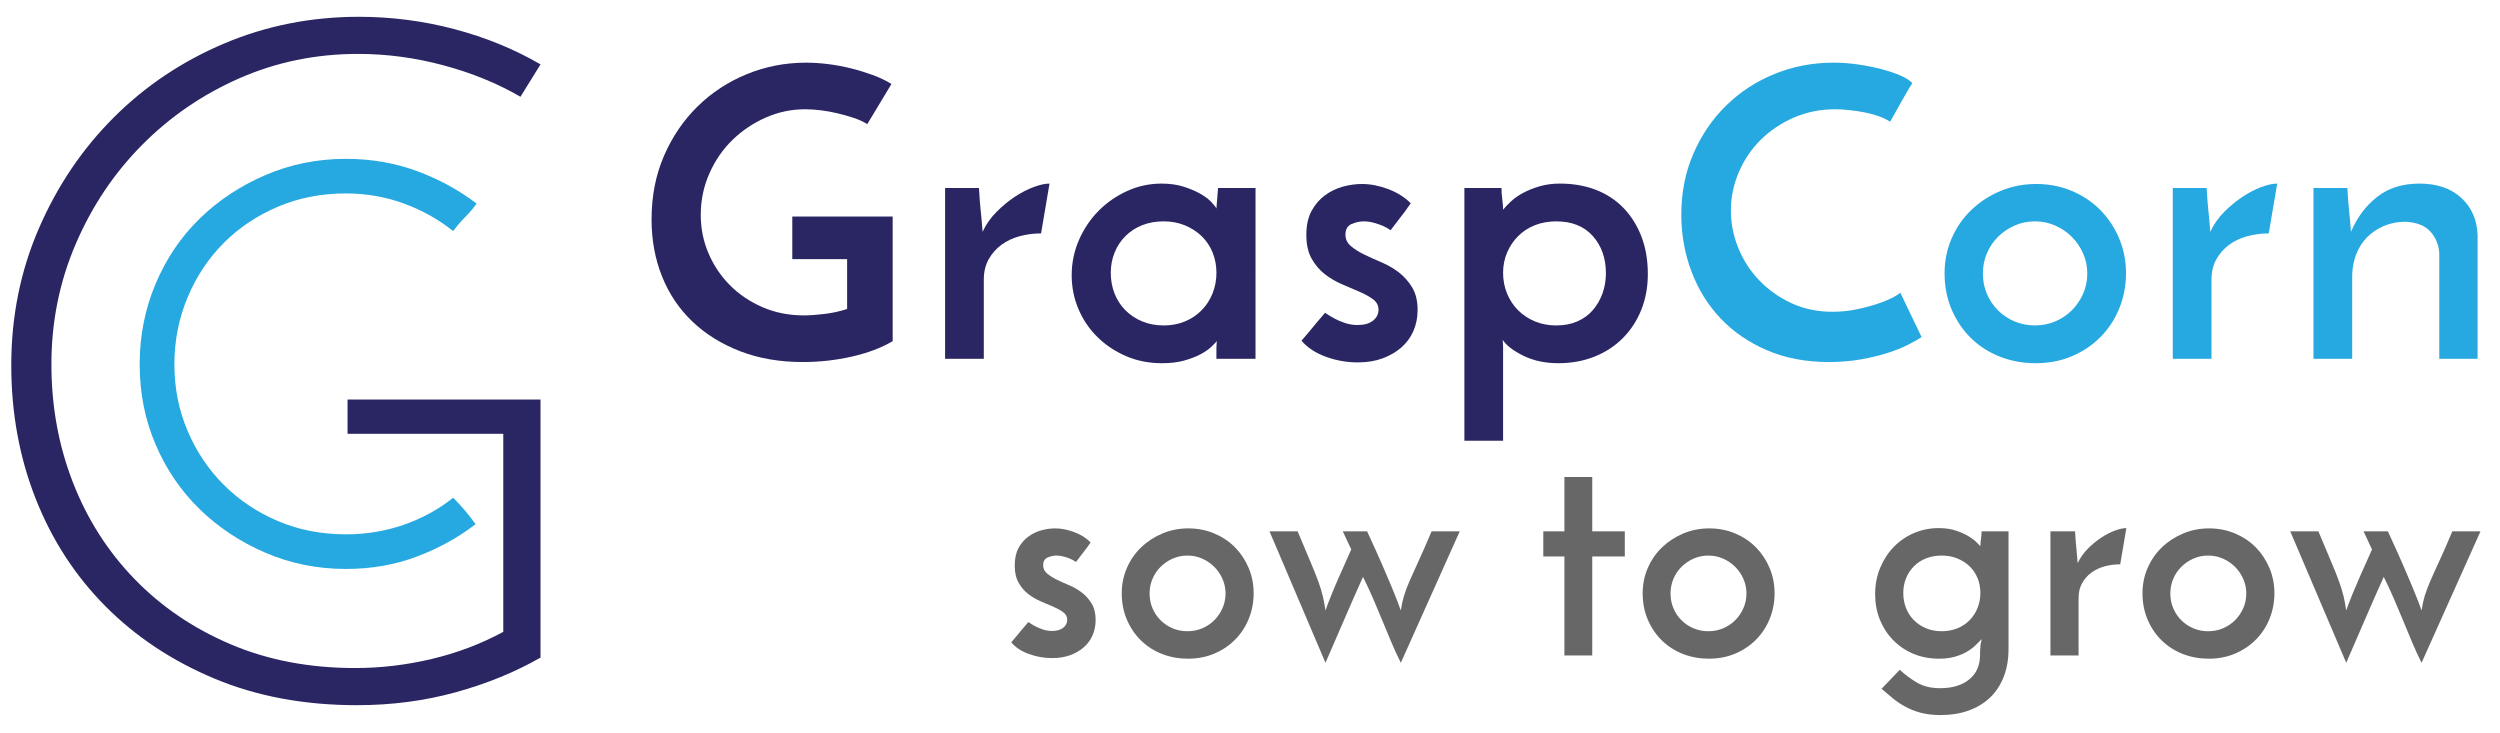
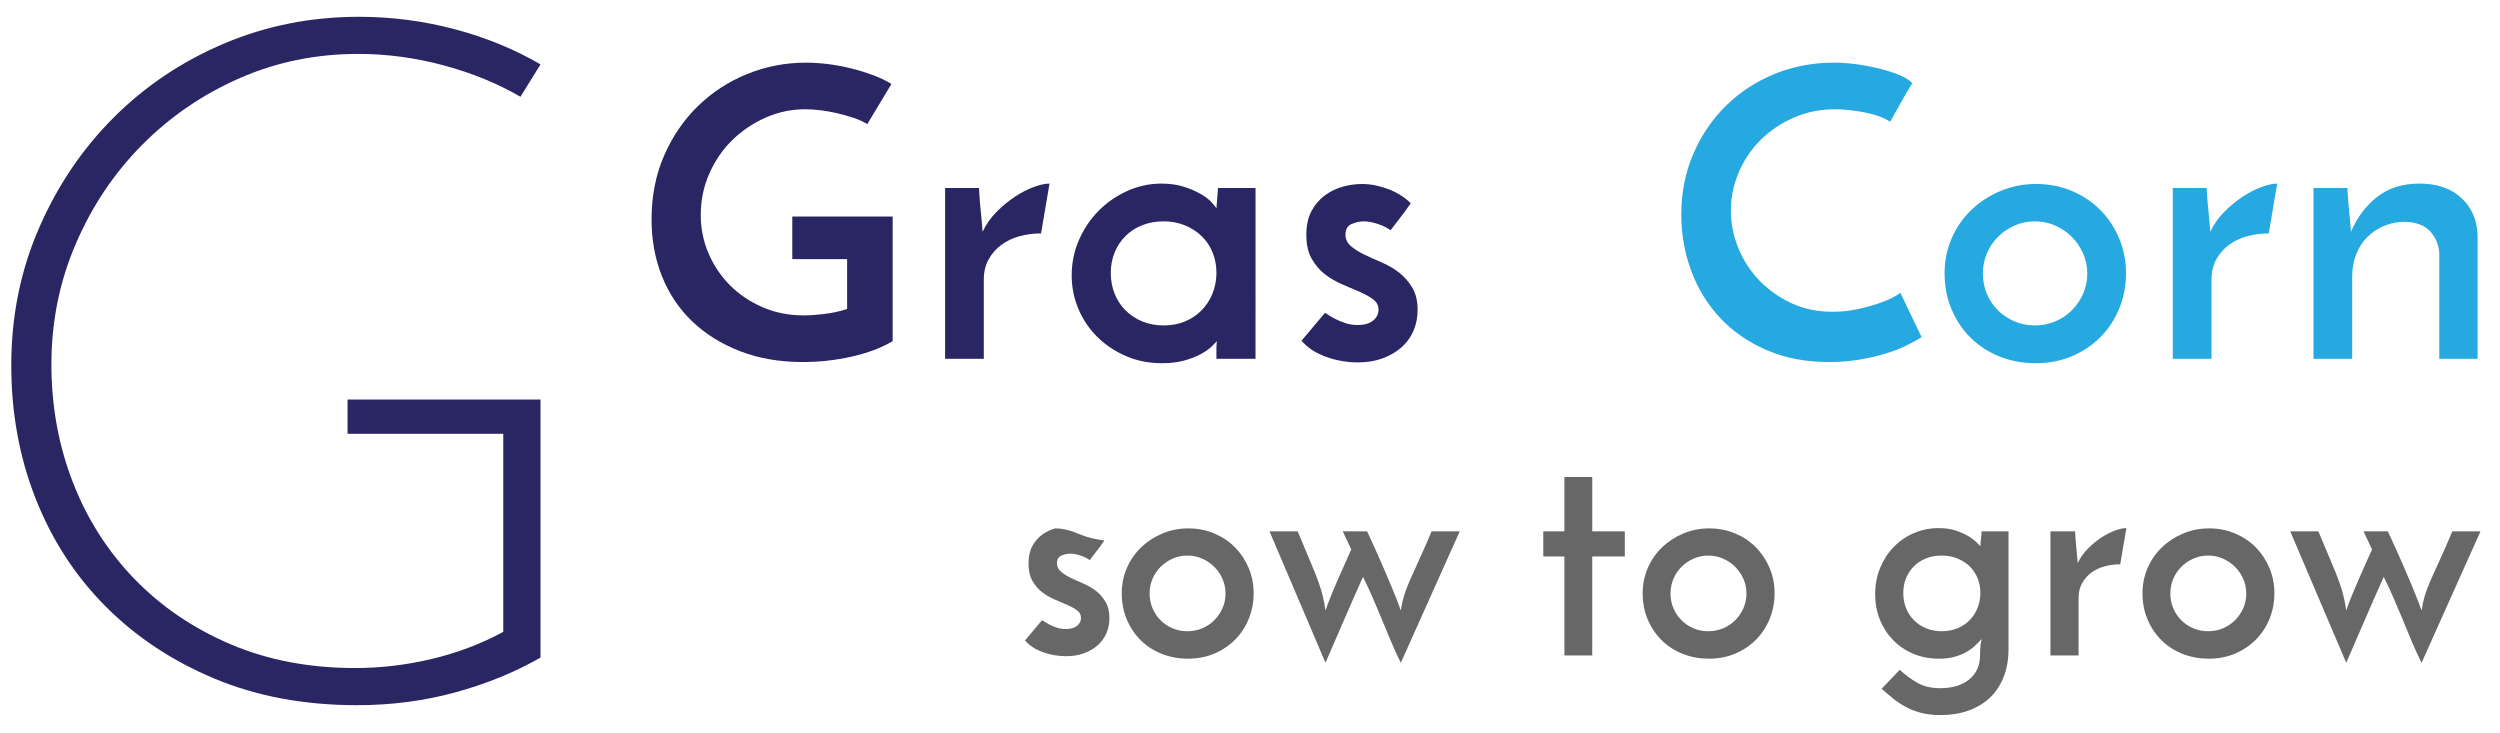
<svg xmlns="http://www.w3.org/2000/svg" version="1.1" id="Layer_1" x="0px" y="0px" width="323" height="94.667" viewBox="0 0 323 94.667" enable-background="new 0 0 323 94.667" xml:space="preserve">
  <path fill="#292663" d="M44.904,51.62v4.429h20.119v25.587c-2.881,1.559-5.967,2.727-9.257,3.506  c-3.292,0.78-6.584,1.168-9.875,1.168c-5.924,0-11.293-1.024-16.107-3.075c-4.814-2.049-8.949-4.859-12.404-8.427  c-3.456-3.567-6.11-7.729-7.961-12.486c-1.851-4.755-2.777-9.841-2.777-15.253c0-5.494,1.049-10.682,3.147-15.562  c2.098-4.878,4.956-9.144,8.578-12.794c3.62-3.648,7.816-6.52,12.589-8.611c4.771-2.091,9.874-3.137,15.305-3.137  c3.703,0,7.384,0.492,11.046,1.476c3.661,0.984,6.974,2.337,9.936,4.06l2.592-4.182c-3.375-1.968-7.078-3.485-11.108-4.552  c-4.033-1.065-8.146-1.599-12.343-1.599c-6.171,0-11.972,1.149-17.403,3.444c-5.431,2.297-10.183,5.474-14.256,9.534  s-7.304,8.838-9.689,14.332c-2.388,5.495-3.58,11.4-3.58,17.714c0,6.151,1.049,11.892,3.147,17.222  c2.098,5.332,5.101,9.964,9.01,13.901c3.907,3.937,8.597,7.054,14.071,9.349c5.471,2.297,11.621,3.445,18.452,3.445  c4.443,0,8.681-0.554,12.713-1.661c4.031-1.107,7.693-2.603,10.985-4.49V51.62H44.904z" />
-   <path fill="#26A8E0" d="M52.213,67.785c-2.375,0.834-4.881,1.25-7.52,1.25c-3.166,0-6.091-0.569-8.772-1.709  c-2.684-1.138-5.013-2.695-6.992-4.667c-1.979-1.972-3.542-4.293-4.683-6.968c-1.144-2.673-1.715-5.543-1.715-8.612  c0-3.067,0.571-5.96,1.715-8.678c1.142-2.716,2.704-5.062,4.683-7.034c1.979-1.972,4.308-3.527,6.992-4.667  c2.682-1.138,5.606-1.709,8.772-1.709c2.639,0,5.145,0.44,7.52,1.315c2.375,0.877,4.485,2.061,6.332,3.55  c0.528-0.7,1.055-1.314,1.583-1.84s1.01-1.095,1.451-1.709c-2.288-1.752-4.86-3.155-7.717-4.207  c-2.859-1.052-5.916-1.578-9.168-1.578c-3.694,0-7.169,0.703-10.421,2.104c-3.255,1.403-6.091,3.287-8.509,5.653  c-2.42,2.367-4.31,5.173-5.672,8.415c-1.365,3.244-2.045,6.706-2.045,10.387c0,3.681,0.68,7.122,2.045,10.321  c1.362,3.201,3.252,5.982,5.672,8.349c2.418,2.367,5.254,4.252,8.509,5.653c3.252,1.401,6.728,2.104,10.421,2.104  c3.253,0,6.287-0.526,9.103-1.578c2.813-1.052,5.363-2.453,7.651-4.207c-0.441-0.612-0.903-1.204-1.385-1.775  c-0.484-0.569-0.989-1.118-1.517-1.644C56.699,65.792,54.588,66.953,52.213,67.785z" />
  <path fill="#292663" d="M102.363,27.977v5.503h7.084v6.438c-0.938,0.312-1.928,0.528-2.969,0.649  c-1.042,0.122-1.911,0.182-2.604,0.182c-1.945,0-3.733-0.354-5.366-1.064c-1.633-0.709-3.039-1.662-4.219-2.855  c-1.181-1.194-2.102-2.57-2.761-4.127c-0.66-1.558-0.99-3.201-0.99-4.932c0-1.903,0.373-3.694,1.12-5.374  c0.746-1.679,1.745-3.124,2.995-4.335c1.25-1.211,2.683-2.171,4.297-2.881c1.615-0.709,3.308-1.064,5.079-1.064  c0.625,0,1.293,0.043,2.005,0.129c0.711,0.087,1.433,0.217,2.162,0.39c0.729,0.173,1.433,0.372,2.11,0.597  c0.677,0.226,1.258,0.494,1.745,0.805l3.125-5.192c-0.729-0.449-1.546-0.839-2.448-1.168c-0.904-0.328-1.841-0.614-2.813-0.856  c-0.973-0.242-1.954-0.423-2.943-0.545c-0.99-0.121-1.936-0.182-2.839-0.182c-2.675,0-5.218,0.494-7.631,1.48  c-2.414,0.986-4.532,2.371-6.355,4.153c-1.823,1.783-3.274,3.912-4.35,6.386c-1.077,2.475-1.615,5.218-1.615,8.229  c0,2.666,0.451,5.123,1.354,7.373c0.903,2.25,2.205,4.188,3.907,5.814c1.701,1.627,3.758,2.907,6.172,3.842  c2.414,0.935,5.113,1.402,8.101,1.402c2.153,0,4.262-0.233,6.329-0.701c2.066-0.467,3.829-1.133,5.288-1.999V27.977H102.363z" />
  <path fill="#292663" d="M135.597,23.719c-0.556,0-1.233,0.147-2.031,0.441c-0.799,0.294-1.607,0.709-2.422,1.246  c-0.816,0.537-1.606,1.186-2.37,1.947c-0.764,0.762-1.373,1.627-1.823,2.596c-0.07-0.969-0.148-1.843-0.234-2.622  c-0.087-0.779-0.165-1.792-0.234-3.037h-4.376v22.065h5.001V36.127c0-1.003,0.208-1.877,0.625-2.622  c0.417-0.744,0.964-1.367,1.641-1.869c0.677-0.501,1.458-0.874,2.344-1.116c0.885-0.242,1.814-0.363,2.787-0.363L135.597,23.719z" />
  <path fill="#292663" d="M139.321,39.892c0.573,1.368,1.38,2.57,2.422,3.608c1.042,1.038,2.274,1.869,3.699,2.492  c1.423,0.623,2.986,0.935,4.688,0.935c1.076,0,2.023-0.113,2.839-0.337c0.815-0.226,1.519-0.493,2.109-0.805  c0.59-0.312,1.059-0.631,1.406-0.96c0.347-0.329,0.59-0.579,0.729-0.753c0,0.07-0.009,0.182-0.026,0.337  c-0.018,0.156-0.026,0.321-0.026,0.493v1.454h5.053V24.291h-4.845l-0.208,2.647c-0.104-0.208-0.33-0.493-0.677-0.856  c-0.347-0.364-0.825-0.718-1.432-1.064c-0.608-0.346-1.329-0.649-2.162-0.909c-0.833-0.259-1.771-0.389-2.813-0.389  c-1.563,0-3.047,0.32-4.454,0.96c-1.406,0.641-2.64,1.498-3.698,2.57c-1.06,1.073-1.901,2.328-2.526,3.764  c-0.625,1.437-0.938,2.951-0.938,4.543C138.461,37.08,138.748,38.524,139.321,39.892z M144.009,32.623  c0.33-0.813,0.798-1.522,1.407-2.128c0.607-0.605,1.328-1.073,2.162-1.402c0.833-0.329,1.753-0.493,2.761-0.493  c1.007,0,1.927,0.173,2.761,0.519c0.833,0.346,1.554,0.813,2.162,1.402c0.607,0.589,1.076,1.29,1.406,2.103  c0.33,0.813,0.495,1.688,0.495,2.622c0,0.934-0.165,1.817-0.495,2.647c-0.331,0.831-0.799,1.558-1.406,2.181  c-0.608,0.623-1.329,1.108-2.162,1.454c-0.833,0.347-1.754,0.519-2.761,0.519c-1.008,0-1.927-0.172-2.761-0.519  c-0.833-0.345-1.555-0.822-2.162-1.428c-0.608-0.605-1.077-1.324-1.407-2.154c-0.331-0.831-0.495-1.73-0.495-2.7  C143.514,34.311,143.679,33.437,144.009,32.623z" />
  <path fill="#292663" d="M179.327,24.42c-1.164-0.432-2.284-0.649-3.36-0.649c-0.799,0-1.615,0.113-2.448,0.337  c-0.834,0.226-1.607,0.597-2.318,1.116c-0.712,0.52-1.294,1.194-1.745,2.025c-0.452,0.831-0.677,1.869-0.677,3.115  s0.234,2.276,0.704,3.089c0.469,0.814,1.042,1.48,1.719,1.999s1.424,0.952,2.24,1.298c0.815,0.346,1.563,0.667,2.24,0.96  c0.677,0.294,1.25,0.615,1.719,0.96c0.469,0.347,0.704,0.797,0.704,1.35c0,0.554-0.235,1.021-0.704,1.402s-1.138,0.571-2.005,0.571  c-0.556,0-1.094-0.086-1.615-0.26c-0.521-0.172-0.973-0.363-1.354-0.571c-0.382-0.208-0.686-0.39-0.912-0.545  c-0.226-0.156-0.338-0.215-0.338-0.182c-0.452,0.519-0.833,0.97-1.146,1.35c-0.313,0.381-0.643,0.779-0.99,1.194  c-0.348,0.416-0.643,0.762-0.886,1.039c0.764,0.9,1.814,1.592,3.151,2.077s2.717,0.727,4.142,0.727c1.18,0,2.24-0.173,3.177-0.519  c0.938-0.345,1.745-0.813,2.422-1.402c0.677-0.588,1.198-1.298,1.563-2.128c0.364-0.831,0.547-1.748,0.547-2.751  c0-1.143-0.234-2.103-0.703-2.881c-0.469-0.779-1.042-1.428-1.719-1.947c-0.677-0.519-1.424-0.952-2.24-1.298  c-0.816-0.346-1.563-0.683-2.24-1.012c-0.677-0.329-1.25-0.692-1.719-1.09c-0.469-0.397-0.703-0.891-0.703-1.48  c0-0.692,0.269-1.15,0.807-1.375c0.538-0.225,1.05-0.337,1.537-0.337c0.451,0,0.894,0.061,1.329,0.182  c0.434,0.122,0.815,0.251,1.146,0.389c0.33,0.139,0.668,0.33,1.016,0.571c0.382-0.519,0.711-0.952,0.99-1.298  c0.277-0.346,0.564-0.718,0.859-1.116c0.295-0.397,0.547-0.753,0.755-1.064l0,0l0,0l0,0C181.471,25.467,180.49,24.854,179.327,24.42  z" />
-   <path fill="#292663" d="M207.039,37.919c-0.295,0.813-0.712,1.531-1.25,2.154c-0.539,0.623-1.207,1.108-2.005,1.454  c-0.799,0.347-1.702,0.519-2.708,0.519c-1.008,0-1.928-0.172-2.761-0.519c-0.833-0.345-1.554-0.822-2.162-1.428  c-0.608-0.605-1.085-1.324-1.433-2.154c-0.347-0.831-0.521-1.73-0.521-2.7c0-0.935,0.173-1.809,0.521-2.622  c0.347-0.813,0.825-1.522,1.433-2.128c0.607-0.605,1.329-1.073,2.162-1.402c0.833-0.329,1.753-0.493,2.761-0.493  c2.014,0,3.585,0.632,4.714,1.895c1.128,1.264,1.693,2.864,1.693,4.802C207.482,36.231,207.333,37.106,207.039,37.919z   M212.066,30.546c-0.556-1.436-1.329-2.665-2.318-3.686c-0.99-1.021-2.18-1.799-3.568-2.336c-1.39-0.536-2.935-0.805-4.636-0.805  c-0.938,0-1.797,0.113-2.579,0.337c-0.781,0.226-1.484,0.502-2.11,0.831c-0.625,0.33-1.155,0.693-1.588,1.09  c-0.435,0.398-0.791,0.771-1.068,1.116c0-0.415-0.035-0.865-0.104-1.35c-0.07-0.484-0.104-0.969-0.104-1.454h-4.792v32.656h5.001  V44.746c0-0.172-0.009-0.319-0.026-0.441c-0.018-0.121-0.026-0.251-0.026-0.39c0.486,0.727,1.38,1.411,2.683,2.051  s2.804,0.96,4.506,0.96c1.701,0,3.264-0.286,4.688-0.856c1.424-0.571,2.648-1.376,3.673-2.414c1.024-1.039,1.814-2.259,2.37-3.66  c0.555-1.402,0.833-2.934,0.833-4.595C212.899,33.602,212.621,31.983,212.066,30.546z" />
  <path fill="#26A8E0" d="M245.508,37.789c-0.035,0.104-0.304,0.294-0.807,0.571c-0.504,0.277-1.155,0.554-1.954,0.831  c-0.799,0.278-1.719,0.528-2.761,0.753c-1.042,0.226-2.119,0.337-3.229,0.337c-1.945,0-3.716-0.372-5.313-1.116  c-1.598-0.744-2.978-1.721-4.141-2.933c-1.164-1.211-2.066-2.604-2.709-4.179c-0.643-1.575-0.963-3.193-0.963-4.854  c0-1.695,0.338-3.34,1.016-4.932c0.677-1.592,1.615-2.985,2.813-4.179c1.198-1.194,2.622-2.155,4.271-2.882  c1.649-0.727,3.446-1.09,5.391-1.09c0.521,0,1.111,0.035,1.771,0.104c0.659,0.07,1.311,0.165,1.953,0.286  c0.642,0.122,1.258,0.286,1.85,0.493c0.59,0.208,1.094,0.45,1.51,0.727c0.417-0.727,0.738-1.298,0.964-1.713  c0.226-0.416,0.434-0.787,0.625-1.116c0.19-0.329,0.373-0.649,0.547-0.96s0.417-0.709,0.729-1.194  c-0.313-0.345-0.825-0.675-1.537-0.986c-0.712-0.312-1.537-0.588-2.475-0.831c-0.938-0.242-1.936-0.441-2.995-0.597  c-1.06-0.156-2.11-0.234-3.151-0.234c-2.709,0-5.253,0.485-7.631,1.454c-2.379,0.969-4.463,2.328-6.251,4.075  c-1.789,1.749-3.204,3.825-4.246,6.23c-1.042,2.406-1.563,5.028-1.563,7.865c0,2.562,0.434,5.002,1.302,7.32  c0.868,2.319,2.118,4.344,3.75,6.075c1.632,1.731,3.628,3.106,5.99,4.127c2.361,1.021,5.035,1.532,8.022,1.532  c1.458,0,2.83-0.113,4.115-0.337c1.284-0.225,2.439-0.501,3.464-0.831c1.024-0.329,1.909-0.683,2.657-1.064  c0.746-0.38,1.328-0.709,1.745-0.986L245.508,37.789z" />
  <path fill="#26A8E0" d="M252.177,40.047c0.625,1.437,1.467,2.666,2.526,3.686c1.059,1.021,2.3,1.809,3.725,2.362  c1.423,0.553,2.951,0.831,4.584,0.831c1.701,0,3.264-0.303,4.688-0.909c1.424-0.605,2.657-1.436,3.699-2.492  c1.042-1.056,1.849-2.292,2.422-3.712c0.573-1.418,0.859-2.924,0.859-4.517c0-1.592-0.295-3.089-0.886-4.491  c-0.591-1.402-1.398-2.622-2.422-3.66c-1.025-1.039-2.249-1.86-3.673-2.466c-1.424-0.605-2.969-0.909-4.636-0.909  c-1.633,0-3.169,0.304-4.61,0.909c-1.441,0.606-2.701,1.428-3.776,2.466c-1.077,1.038-1.919,2.258-2.526,3.66  c-0.608,1.401-0.912,2.899-0.912,4.491C251.239,37.028,251.552,38.611,252.177,40.047z M256.708,32.727  c0.347-0.813,0.825-1.523,1.433-2.129c0.607-0.605,1.319-1.09,2.136-1.454c0.815-0.363,1.693-0.545,2.631-0.545  c0.938,0,1.814,0.182,2.63,0.545c0.815,0.363,1.528,0.849,2.136,1.454c0.607,0.606,1.094,1.316,1.458,2.129  c0.365,0.813,0.547,1.687,0.547,2.622s-0.182,1.809-0.547,2.622c-0.365,0.813-0.851,1.523-1.458,2.128  c-0.608,0.606-1.32,1.083-2.136,1.428c-0.816,0.347-1.693,0.519-2.63,0.519c-0.938,0-1.815-0.172-2.631-0.519  c-0.816-0.345-1.528-0.822-2.136-1.428c-0.608-0.605-1.086-1.315-1.433-2.128c-0.347-0.813-0.521-1.688-0.521-2.622  S256.361,33.541,256.708,32.727z" />
  <path fill="#26A8E0" d="M294.214,23.719c-0.556,0-1.233,0.147-2.031,0.441c-0.799,0.294-1.607,0.709-2.422,1.246  c-0.816,0.537-1.607,1.186-2.37,1.947c-0.765,0.762-1.373,1.627-1.823,2.596c-0.07-0.969-0.148-1.843-0.234-2.622  c-0.087-0.779-0.166-1.792-0.234-3.037h-4.376v22.065h5.001V36.127c0-1.003,0.208-1.877,0.625-2.622  c0.417-0.744,0.964-1.367,1.641-1.869c0.677-0.501,1.458-0.874,2.344-1.116c0.886-0.242,1.814-0.363,2.787-0.363L294.214,23.719z" />
  <path fill="#26A8E0" d="M298.901,46.355h5.001V35.712c0-1.004,0.165-1.938,0.495-2.804c0.33-0.865,0.798-1.609,1.406-2.232  c0.607-0.623,1.336-1.116,2.188-1.48c0.851-0.363,1.779-0.545,2.787-0.545c1.458,0.07,2.535,0.493,3.23,1.272  c0.694,0.779,1.076,1.705,1.146,2.778v13.654h4.949V30.365c-0.07-1.973-0.773-3.573-2.11-4.802  c-1.337-1.229-3.135-1.843-5.392-1.843c-2.188,0-4.011,0.571-5.469,1.713c-1.459,1.142-2.588,2.647-3.386,4.517  c-0.07-0.969-0.148-1.843-0.234-2.622c-0.087-0.779-0.165-1.792-0.234-3.037h-4.376V46.355z" />
-   <path fill="#676767" d="M138.775,68.74c-0.846-0.314-1.661-0.472-2.443-0.472c-0.581,0-1.174,0.082-1.78,0.246  c-0.606,0.164-1.168,0.434-1.686,0.812s-0.941,0.868-1.269,1.472c-0.329,0.604-0.493,1.359-0.493,2.265  c0,0.906,0.17,1.655,0.512,2.246c0.341,0.591,0.757,1.076,1.25,1.453c0.493,0.377,1.035,0.692,1.629,0.944  c0.593,0.252,1.136,0.485,1.628,0.698c0.493,0.214,0.909,0.447,1.25,0.698c0.341,0.252,0.511,0.58,0.511,0.981  c0,0.403-0.17,0.743-0.511,1.02c-0.341,0.277-0.827,0.415-1.458,0.415c-0.404,0-0.795-0.063-1.174-0.188s-0.707-0.264-0.985-0.416  c-0.278-0.151-0.499-0.283-0.663-0.396c-0.165-0.113-0.246-0.157-0.246-0.132c-0.329,0.377-0.606,0.705-0.833,0.981  c-0.227,0.277-0.467,0.566-0.72,0.868c-0.252,0.302-0.467,0.554-0.644,0.755c0.555,0.655,1.319,1.158,2.291,1.51  c0.972,0.352,1.976,0.528,3.011,0.528c0.858,0,1.629-0.126,2.311-0.377s1.269-0.591,1.761-1.019  c0.492-0.428,0.871-0.944,1.136-1.548s0.397-1.271,0.397-2.001c0-0.83-0.17-1.529-0.511-2.095c-0.341-0.566-0.757-1.038-1.25-1.416  c-0.492-0.377-1.036-0.692-1.628-0.944c-0.594-0.251-1.136-0.497-1.628-0.736c-0.493-0.239-0.909-0.503-1.25-0.792  c-0.341-0.289-0.511-0.647-0.511-1.076c0-0.503,0.195-0.836,0.587-1c0.391-0.164,0.763-0.246,1.117-0.246  c0.328,0,0.65,0.044,0.966,0.132c0.315,0.088,0.593,0.183,0.833,0.283c0.24,0.101,0.486,0.239,0.738,0.415  c0.278-0.377,0.517-0.692,0.72-0.944c0.202-0.251,0.41-0.522,0.625-0.812c0.214-0.289,0.397-0.547,0.549-0.774l0,0l0,0l0,0  C140.334,69.501,139.621,69.055,138.775,68.74z" />
+   <path fill="#676767" d="M138.775,68.74c-0.846-0.314-1.661-0.472-2.443-0.472c-0.606,0.164-1.168,0.434-1.686,0.812s-0.941,0.868-1.269,1.472c-0.329,0.604-0.493,1.359-0.493,2.265  c0,0.906,0.17,1.655,0.512,2.246c0.341,0.591,0.757,1.076,1.25,1.453c0.493,0.377,1.035,0.692,1.629,0.944  c0.593,0.252,1.136,0.485,1.628,0.698c0.493,0.214,0.909,0.447,1.25,0.698c0.341,0.252,0.511,0.58,0.511,0.981  c0,0.403-0.17,0.743-0.511,1.02c-0.341,0.277-0.827,0.415-1.458,0.415c-0.404,0-0.795-0.063-1.174-0.188s-0.707-0.264-0.985-0.416  c-0.278-0.151-0.499-0.283-0.663-0.396c-0.165-0.113-0.246-0.157-0.246-0.132c-0.329,0.377-0.606,0.705-0.833,0.981  c-0.227,0.277-0.467,0.566-0.72,0.868c-0.252,0.302-0.467,0.554-0.644,0.755c0.555,0.655,1.319,1.158,2.291,1.51  c0.972,0.352,1.976,0.528,3.011,0.528c0.858,0,1.629-0.126,2.311-0.377s1.269-0.591,1.761-1.019  c0.492-0.428,0.871-0.944,1.136-1.548s0.397-1.271,0.397-2.001c0-0.83-0.17-1.529-0.511-2.095c-0.341-0.566-0.757-1.038-1.25-1.416  c-0.492-0.377-1.036-0.692-1.628-0.944c-0.594-0.251-1.136-0.497-1.628-0.736c-0.493-0.239-0.909-0.503-1.25-0.792  c-0.341-0.289-0.511-0.647-0.511-1.076c0-0.503,0.195-0.836,0.587-1c0.391-0.164,0.763-0.246,1.117-0.246  c0.328,0,0.65,0.044,0.966,0.132c0.315,0.088,0.593,0.183,0.833,0.283c0.24,0.101,0.486,0.239,0.738,0.415  c0.278-0.377,0.517-0.692,0.72-0.944c0.202-0.251,0.41-0.522,0.625-0.812c0.214-0.289,0.397-0.547,0.549-0.774l0,0l0,0l0,0  C140.334,69.501,139.621,69.055,138.775,68.74z" />
  <path fill="#676767" d="M145.611,80.102c0.455,1.044,1.067,1.938,1.837,2.68c0.77,0.743,1.672,1.315,2.708,1.718  c1.035,0.402,2.146,0.604,3.333,0.604c1.237,0,2.373-0.221,3.409-0.661c1.035-0.44,1.932-1.044,2.689-1.812  c0.758-0.768,1.345-1.667,1.761-2.699c0.417-1.032,0.625-2.126,0.625-3.284c0-1.157-0.215-2.246-0.644-3.265  c-0.43-1.019-1.017-1.906-1.761-2.661c-0.745-0.755-1.635-1.353-2.67-1.793c-1.036-0.44-2.159-0.661-3.371-0.661  c-1.187,0-2.304,0.221-3.352,0.661c-1.048,0.441-1.963,1.038-2.746,1.793c-0.783,0.755-1.396,1.642-1.837,2.661  c-0.442,1.019-0.663,2.108-0.663,3.265C144.93,77.907,145.157,79.058,145.611,80.102z M148.907,74.779  c0.252-0.591,0.6-1.107,1.042-1.547c0.441-0.44,0.959-0.793,1.553-1.057s1.231-0.396,1.913-0.396c0.682,0,1.319,0.132,1.913,0.396  c0.593,0.264,1.111,0.617,1.553,1.057c0.441,0.44,0.795,0.957,1.061,1.547c0.265,0.592,0.397,1.227,0.397,1.907  c0,0.679-0.132,1.315-0.397,1.906s-0.619,1.107-1.061,1.548c-0.442,0.44-0.96,0.787-1.553,1.038  c-0.594,0.251-1.231,0.377-1.913,0.377c-0.682,0-1.319-0.125-1.913-0.377s-1.111-0.598-1.553-1.038  c-0.442-0.44-0.79-0.957-1.042-1.548c-0.253-0.591-0.379-1.227-0.379-1.906C148.528,76.006,148.654,75.371,148.907,74.779z" />
  <path fill="#676767" d="M172.995,74.553c-0.404,0.919-0.72,1.661-0.947,2.227c-0.227,0.566-0.397,1-0.511,1.302  s-0.208,0.566-0.284,0.793c-0.101-0.68-0.215-1.29-0.341-1.831c-0.126-0.541-0.316-1.164-0.568-1.869  c-0.253-0.704-0.594-1.56-1.023-2.567c-0.43-1.006-0.985-2.327-1.667-3.963h-3.636l7.234,16.987  c0.833-1.912,1.635-3.762,2.405-5.549c0.77-1.787,1.584-3.636,2.443-5.549c0.479,0.957,0.915,1.894,1.307,2.812  c0.391,0.919,0.776,1.831,1.155,2.737c0.378,0.906,0.757,1.819,1.136,2.737c0.379,0.919,0.808,1.856,1.288,2.813l7.613-16.987  h-3.636c-0.682,1.611-1.256,2.919-1.724,3.926c-0.467,1.007-0.852,1.863-1.155,2.567c-0.303,0.705-0.537,1.334-0.701,1.887  c-0.165,0.554-0.297,1.17-0.398,1.85c-0.101-0.302-0.246-0.699-0.436-1.189s-0.449-1.132-0.776-1.925  c-0.329-0.793-0.745-1.768-1.25-2.926c-0.505-1.157-1.136-2.554-1.894-4.19h-3.144l1.098,2.34  C173.929,72.446,173.399,73.635,172.995,74.553z" />
  <path fill="#676767" d="M202.121,68.646h-2.727v3.246h2.727v12.797h3.598V71.892h4.205v-3.246h-4.205v-7.021h-3.598V68.646z" />
  <path fill="#676767" d="M212.915,80.102c0.455,1.044,1.066,1.938,1.837,2.68c0.77,0.743,1.672,1.315,2.708,1.718  c1.035,0.402,2.146,0.604,3.333,0.604c1.237,0,2.374-0.221,3.409-0.661s1.932-1.044,2.689-1.812  c0.757-0.768,1.345-1.667,1.761-2.699c0.417-1.032,0.625-2.126,0.625-3.284c0-1.157-0.215-2.246-0.644-3.265  c-0.43-1.019-1.017-1.906-1.761-2.661c-0.745-0.755-1.635-1.353-2.67-1.793c-1.035-0.44-2.159-0.661-3.371-0.661  c-1.187,0-2.305,0.221-3.352,0.661c-1.048,0.441-1.963,1.038-2.746,1.793c-0.783,0.755-1.396,1.642-1.837,2.661  s-0.663,2.108-0.663,3.265C212.233,77.907,212.46,79.058,212.915,80.102z M216.21,74.779c0.252-0.591,0.599-1.107,1.042-1.547  c0.441-0.44,0.959-0.793,1.553-1.057s1.231-0.396,1.913-0.396c0.682,0,1.319,0.132,1.913,0.396s1.111,0.617,1.553,1.057  c0.441,0.44,0.795,0.957,1.061,1.547c0.265,0.592,0.397,1.227,0.397,1.907c0,0.679-0.132,1.315-0.397,1.906  s-0.619,1.107-1.061,1.548c-0.442,0.44-0.96,0.787-1.553,1.038s-1.23,0.377-1.913,0.377c-0.682,0-1.319-0.125-1.913-0.377  s-1.111-0.598-1.553-1.038c-0.442-0.44-0.79-0.957-1.042-1.548c-0.253-0.591-0.379-1.227-0.379-1.906  C215.832,76.006,215.958,75.371,216.21,74.779z" />
  <path fill="#676767" d="M242.874,80.045c0.404,1.007,0.972,1.888,1.705,2.643c0.732,0.755,1.603,1.347,2.613,1.774  c1.009,0.428,2.121,0.642,3.333,0.642c0.757,0,1.426-0.082,2.007-0.246c0.581-0.164,1.092-0.371,1.534-0.623s0.82-0.529,1.136-0.831  c0.315-0.302,0.587-0.579,0.814-0.831c0,0.126-0.025,0.277-0.076,0.453c-0.051,0.176-0.076,0.377-0.076,0.604  c-0.025,0.176-0.038,0.346-0.038,0.509c0,0.164,0,0.309,0,0.434c0,1.384-0.467,2.454-1.401,3.209  c-0.935,0.755-2.184,1.132-3.75,1.132c-1.162,0-2.146-0.233-2.954-0.698c-0.809-0.466-1.566-1.026-2.272-1.68l-2.349,2.454  c0.455,0.402,0.928,0.805,1.42,1.208c0.492,0.402,1.035,0.768,1.629,1.095c0.593,0.327,1.262,0.591,2.007,0.792  c0.744,0.201,1.609,0.302,2.594,0.302c1.288,0,2.468-0.188,3.542-0.566c1.073-0.377,1.994-0.925,2.765-1.642  c0.77-0.717,1.37-1.611,1.799-2.68c0.429-1.07,0.644-2.284,0.644-3.643V68.646h-3.484c0,0.353-0.025,0.692-0.076,1.019  c-0.051,0.327-0.076,0.629-0.076,0.906c-0.051-0.05-0.196-0.201-0.436-0.453c-0.24-0.251-0.582-0.516-1.023-0.793  c-0.442-0.276-0.991-0.528-1.647-0.755c-0.657-0.227-1.414-0.34-2.272-0.34c-1.136,0-2.203,0.214-3.2,0.642  c-0.998,0.428-1.869,1.026-2.614,1.793s-1.332,1.674-1.761,2.718c-0.43,1.044-0.644,2.17-0.644,3.378  C242.268,77.944,242.47,79.039,242.874,80.045z M246.264,74.704c0.24-0.591,0.581-1.107,1.023-1.548  c0.441-0.44,0.966-0.78,1.572-1.019c0.606-0.239,1.274-0.359,2.007-0.359c0.732,0,1.407,0.126,2.026,0.377  c0.618,0.252,1.148,0.592,1.591,1.02c0.441,0.428,0.782,0.938,1.022,1.529c0.24,0.591,0.36,1.227,0.36,1.906s-0.12,1.321-0.36,1.925  c-0.24,0.604-0.581,1.132-1.022,1.585c-0.442,0.453-0.973,0.806-1.591,1.057c-0.619,0.251-1.294,0.377-2.026,0.377  c-0.733,0-1.401-0.125-2.007-0.377s-1.13-0.598-1.572-1.038c-0.442-0.44-0.783-0.963-1.023-1.567c-0.24-0.604-0.36-1.258-0.36-1.963  C245.904,75.931,246.023,75.295,246.264,74.704z" />
  <path fill="#676767" d="M274.727,68.23c-0.404,0-0.897,0.107-1.478,0.321c-0.581,0.214-1.168,0.516-1.761,0.906  s-1.168,0.862-1.723,1.416c-0.556,0.554-0.998,1.183-1.326,1.887c-0.051-0.704-0.107-1.34-0.17-1.906  c-0.063-0.566-0.12-1.302-0.17-2.208h-3.182v16.043h3.636v-7.437c0-0.729,0.151-1.365,0.455-1.906  c0.303-0.541,0.701-0.994,1.193-1.359c0.493-0.365,1.061-0.635,1.705-0.812c0.644-0.176,1.319-0.264,2.026-0.264L274.727,68.23z" />
  <path fill="#676767" d="M277.492,80.102c0.454,1.044,1.066,1.938,1.837,2.68c0.77,0.743,1.672,1.315,2.708,1.718  c1.035,0.402,2.146,0.604,3.333,0.604c1.237,0,2.373-0.221,3.409-0.661c1.035-0.44,1.932-1.044,2.689-1.812  c0.758-0.768,1.345-1.667,1.761-2.699c0.417-1.032,0.625-2.126,0.625-3.284c0-1.157-0.215-2.246-0.644-3.265  s-1.017-1.906-1.761-2.661c-0.745-0.755-1.635-1.353-2.67-1.793c-1.036-0.44-2.159-0.661-3.371-0.661  c-1.187,0-2.304,0.221-3.352,0.661c-1.048,0.441-1.964,1.038-2.746,1.793c-0.783,0.755-1.396,1.642-1.837,2.661  c-0.442,1.019-0.663,2.108-0.663,3.265C276.81,77.907,277.037,79.058,277.492,80.102z M280.787,74.779  c0.252-0.591,0.6-1.107,1.042-1.547c0.441-0.44,0.959-0.793,1.553-1.057c0.593-0.264,1.231-0.396,1.913-0.396  s1.319,0.132,1.913,0.396c0.593,0.264,1.111,0.617,1.553,1.057c0.441,0.44,0.795,0.957,1.061,1.547  c0.265,0.592,0.398,1.227,0.398,1.907c0,0.679-0.133,1.315-0.398,1.906s-0.619,1.107-1.061,1.548  c-0.442,0.44-0.96,0.787-1.553,1.038c-0.594,0.251-1.231,0.377-1.913,0.377s-1.32-0.125-1.913-0.377  c-0.594-0.251-1.112-0.598-1.553-1.038c-0.442-0.44-0.79-0.957-1.042-1.548c-0.252-0.591-0.379-1.227-0.379-1.906  C280.408,76.006,280.534,75.371,280.787,74.779z" />
  <path fill="#676767" d="M304.875,74.553c-0.404,0.919-0.719,1.661-0.947,2.227c-0.227,0.566-0.397,1-0.511,1.302  s-0.208,0.566-0.284,0.793c-0.101-0.68-0.215-1.29-0.341-1.831c-0.126-0.541-0.316-1.164-0.568-1.869  c-0.253-0.704-0.594-1.56-1.023-2.567c-0.43-1.006-0.984-2.327-1.667-3.963h-3.636l7.234,16.987  c0.833-1.912,1.635-3.762,2.405-5.549c0.77-1.787,1.584-3.636,2.443-5.549c0.479,0.957,0.915,1.894,1.307,2.812  c0.391,0.919,0.776,1.831,1.155,2.737c0.379,0.906,0.757,1.819,1.136,2.737c0.379,0.919,0.808,1.856,1.288,2.813l7.613-16.987  h-3.636c-0.682,1.611-1.256,2.919-1.723,3.926c-0.468,1.007-0.853,1.863-1.155,2.567c-0.303,0.705-0.537,1.334-0.701,1.887  c-0.165,0.554-0.297,1.17-0.398,1.85c-0.101-0.302-0.246-0.699-0.436-1.189c-0.189-0.491-0.448-1.132-0.776-1.925  c-0.328-0.793-0.745-1.768-1.25-2.926c-0.505-1.157-1.136-2.554-1.894-4.19h-3.144l1.098,2.34  C305.809,72.446,305.279,73.635,304.875,74.553z" />
</svg>